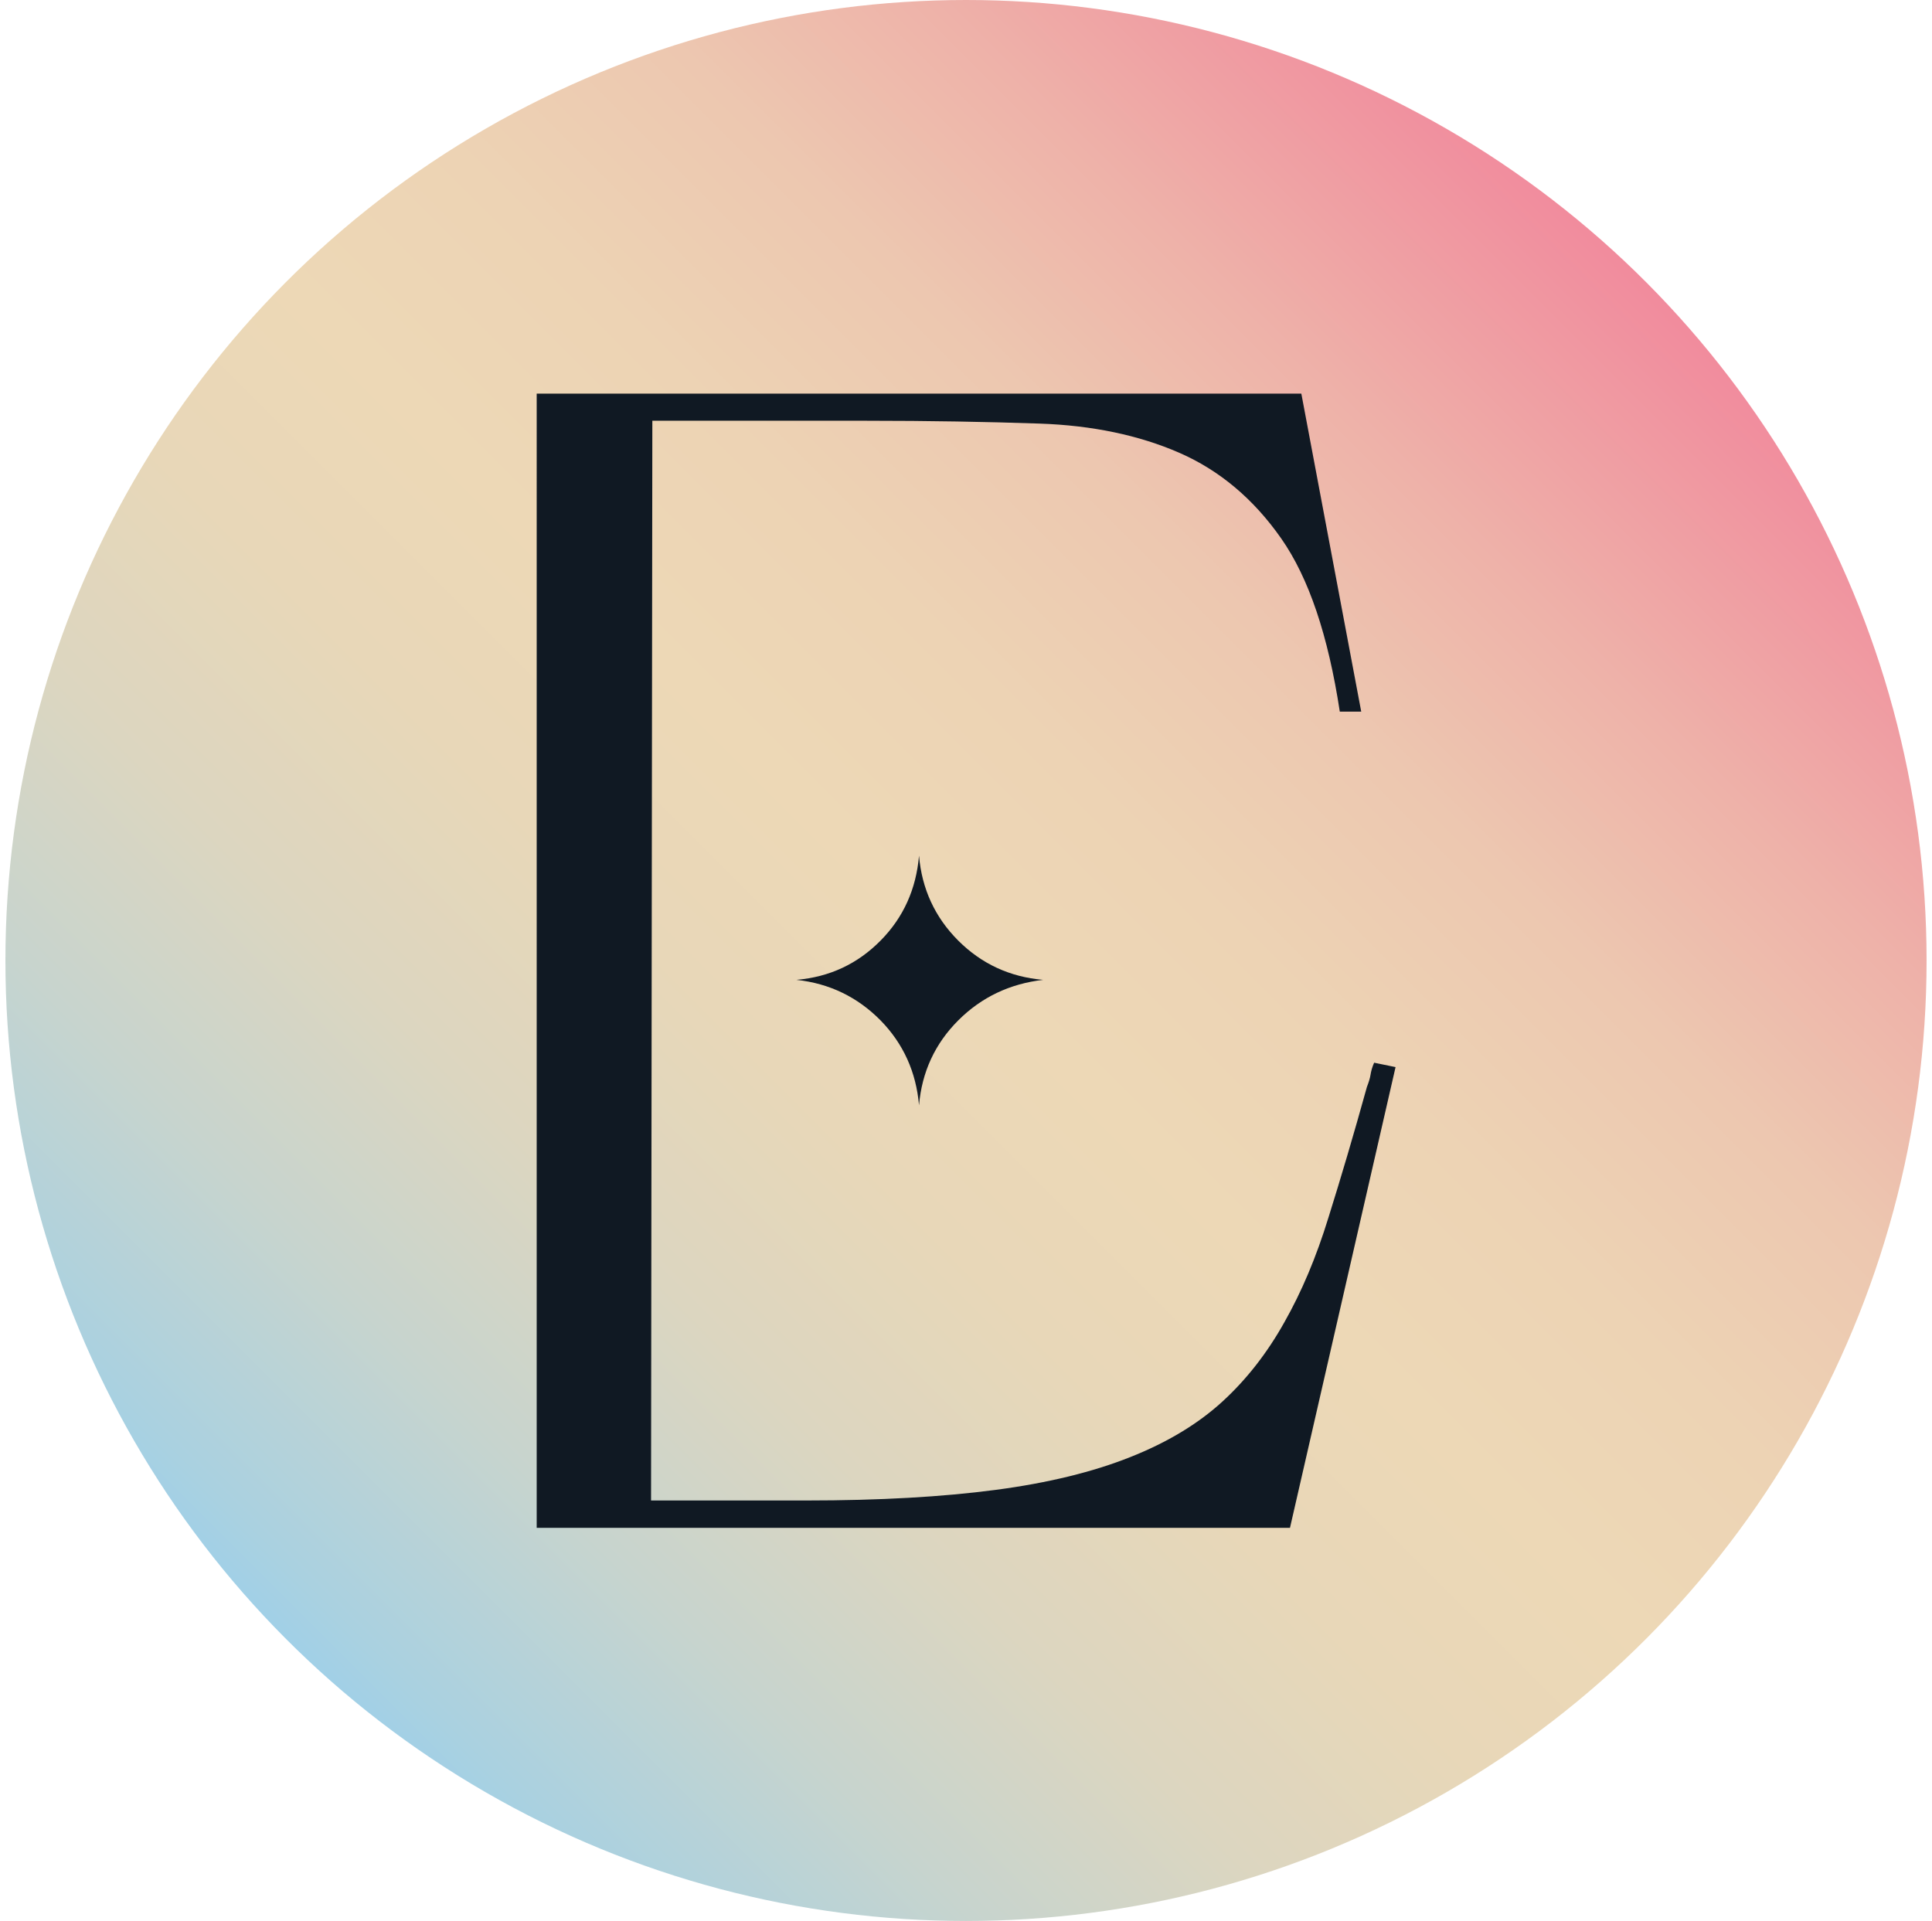
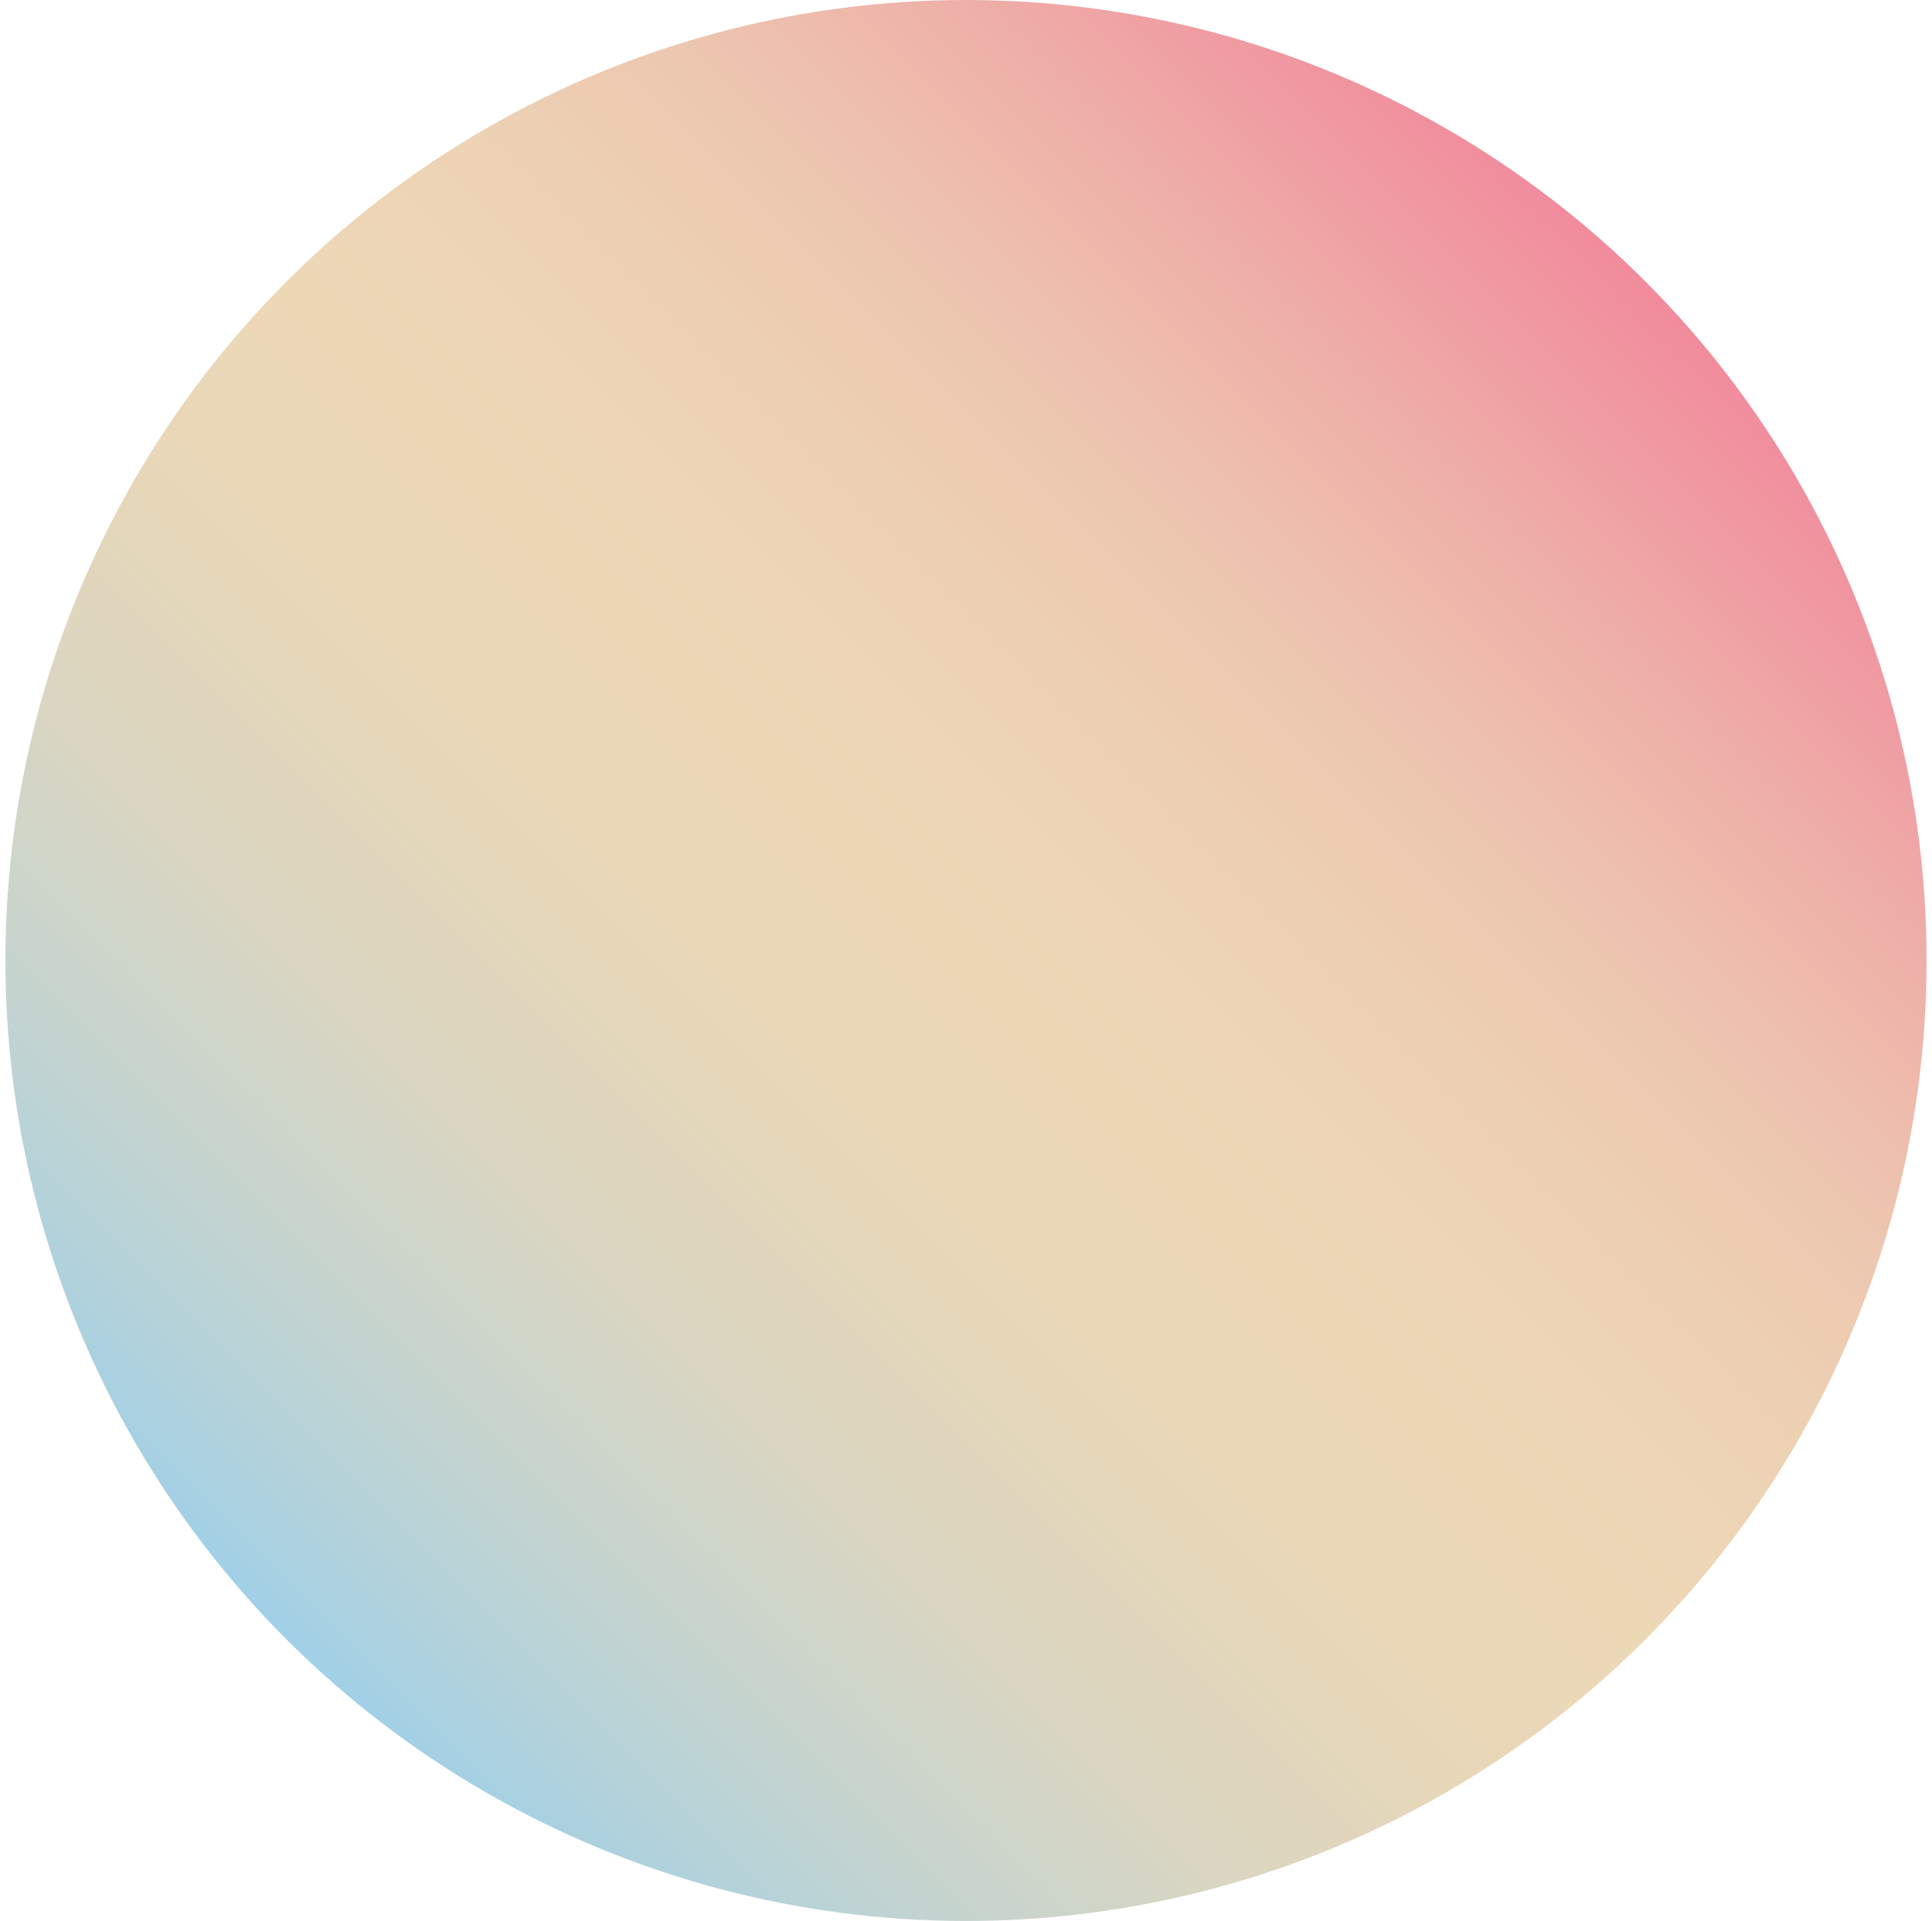
<svg xmlns="http://www.w3.org/2000/svg" id="Calque_1" version="1.1" viewBox="0 0 74.84 74.42">
  <defs>
    <style>
      .st0 {
        fill: #101923;
      }

      .st1 {
        fill: url(#Dégradé_sans_nom_22);
      }
    </style>
    <linearGradient id="Dégradé_sans_nom_22" data-name="Dégradé sans nom 22" x1="-48.6" y1="4.21" x2="25.82" y2="4.21" gradientTransform="translate(42.5 26.18) rotate(-45)" gradientUnits="userSpaceOnUse">
      <stop offset="0" stop-color="#a1d0e7" />
      <stop offset=".03" stop-color="#aad1e0" />
      <stop offset=".15" stop-color="#c7d4ce" />
      <stop offset=".27" stop-color="#dcd6c0" />
      <stop offset=".39" stop-color="#e8d7b8" />
      <stop offset=".5" stop-color="#edd8b6" />
      <stop offset=".61" stop-color="#edd3b4" />
      <stop offset=".73" stop-color="#edc7b0" />
      <stop offset=".84" stop-color="#eeb2a9" />
      <stop offset=".96" stop-color="#f095a0" />
      <stop offset="1" stop-color="#f18b9d" />
    </linearGradient>
  </defs>
  <circle class="st1" cx="37.42" cy="37.21" r="37.21" />
-   <path class="st0" d="M20.79,15.25h29.62l2.32,12.32h-.83c-.45-2.95-1.2-5.18-2.27-6.71-1.07-1.53-2.39-2.64-3.95-3.32s-3.37-1.06-5.41-1.13c-2.05-.07-4.28-.11-6.71-.11h-8.29l-.05,41.83h6.02c2.84,0,5.27-.14,7.32-.41s3.79-.7,5.22-1.27c1.44-.57,2.63-1.29,3.57-2.15s1.74-1.89,2.4-3.07c.67-1.18,1.24-2.53,1.71-4.06.48-1.53.98-3.22,1.49-5.06.07-.18.12-.34.14-.47.02-.13.06-.29.14-.47l.83.17-4.09,17.85h-29.18V15.25ZM35.6,42.82c-.11-1.29-.61-2.39-1.49-3.29-.89-.9-1.97-1.43-3.26-1.57,1.29-.11,2.37-.62,3.26-1.52.89-.9,1.38-2,1.49-3.29.11,1.29.62,2.39,1.52,3.29.9.9,2,1.41,3.29,1.52-1.29.15-2.39.67-3.29,1.57-.9.9-1.41,2-1.52,3.29Z" />
</svg>